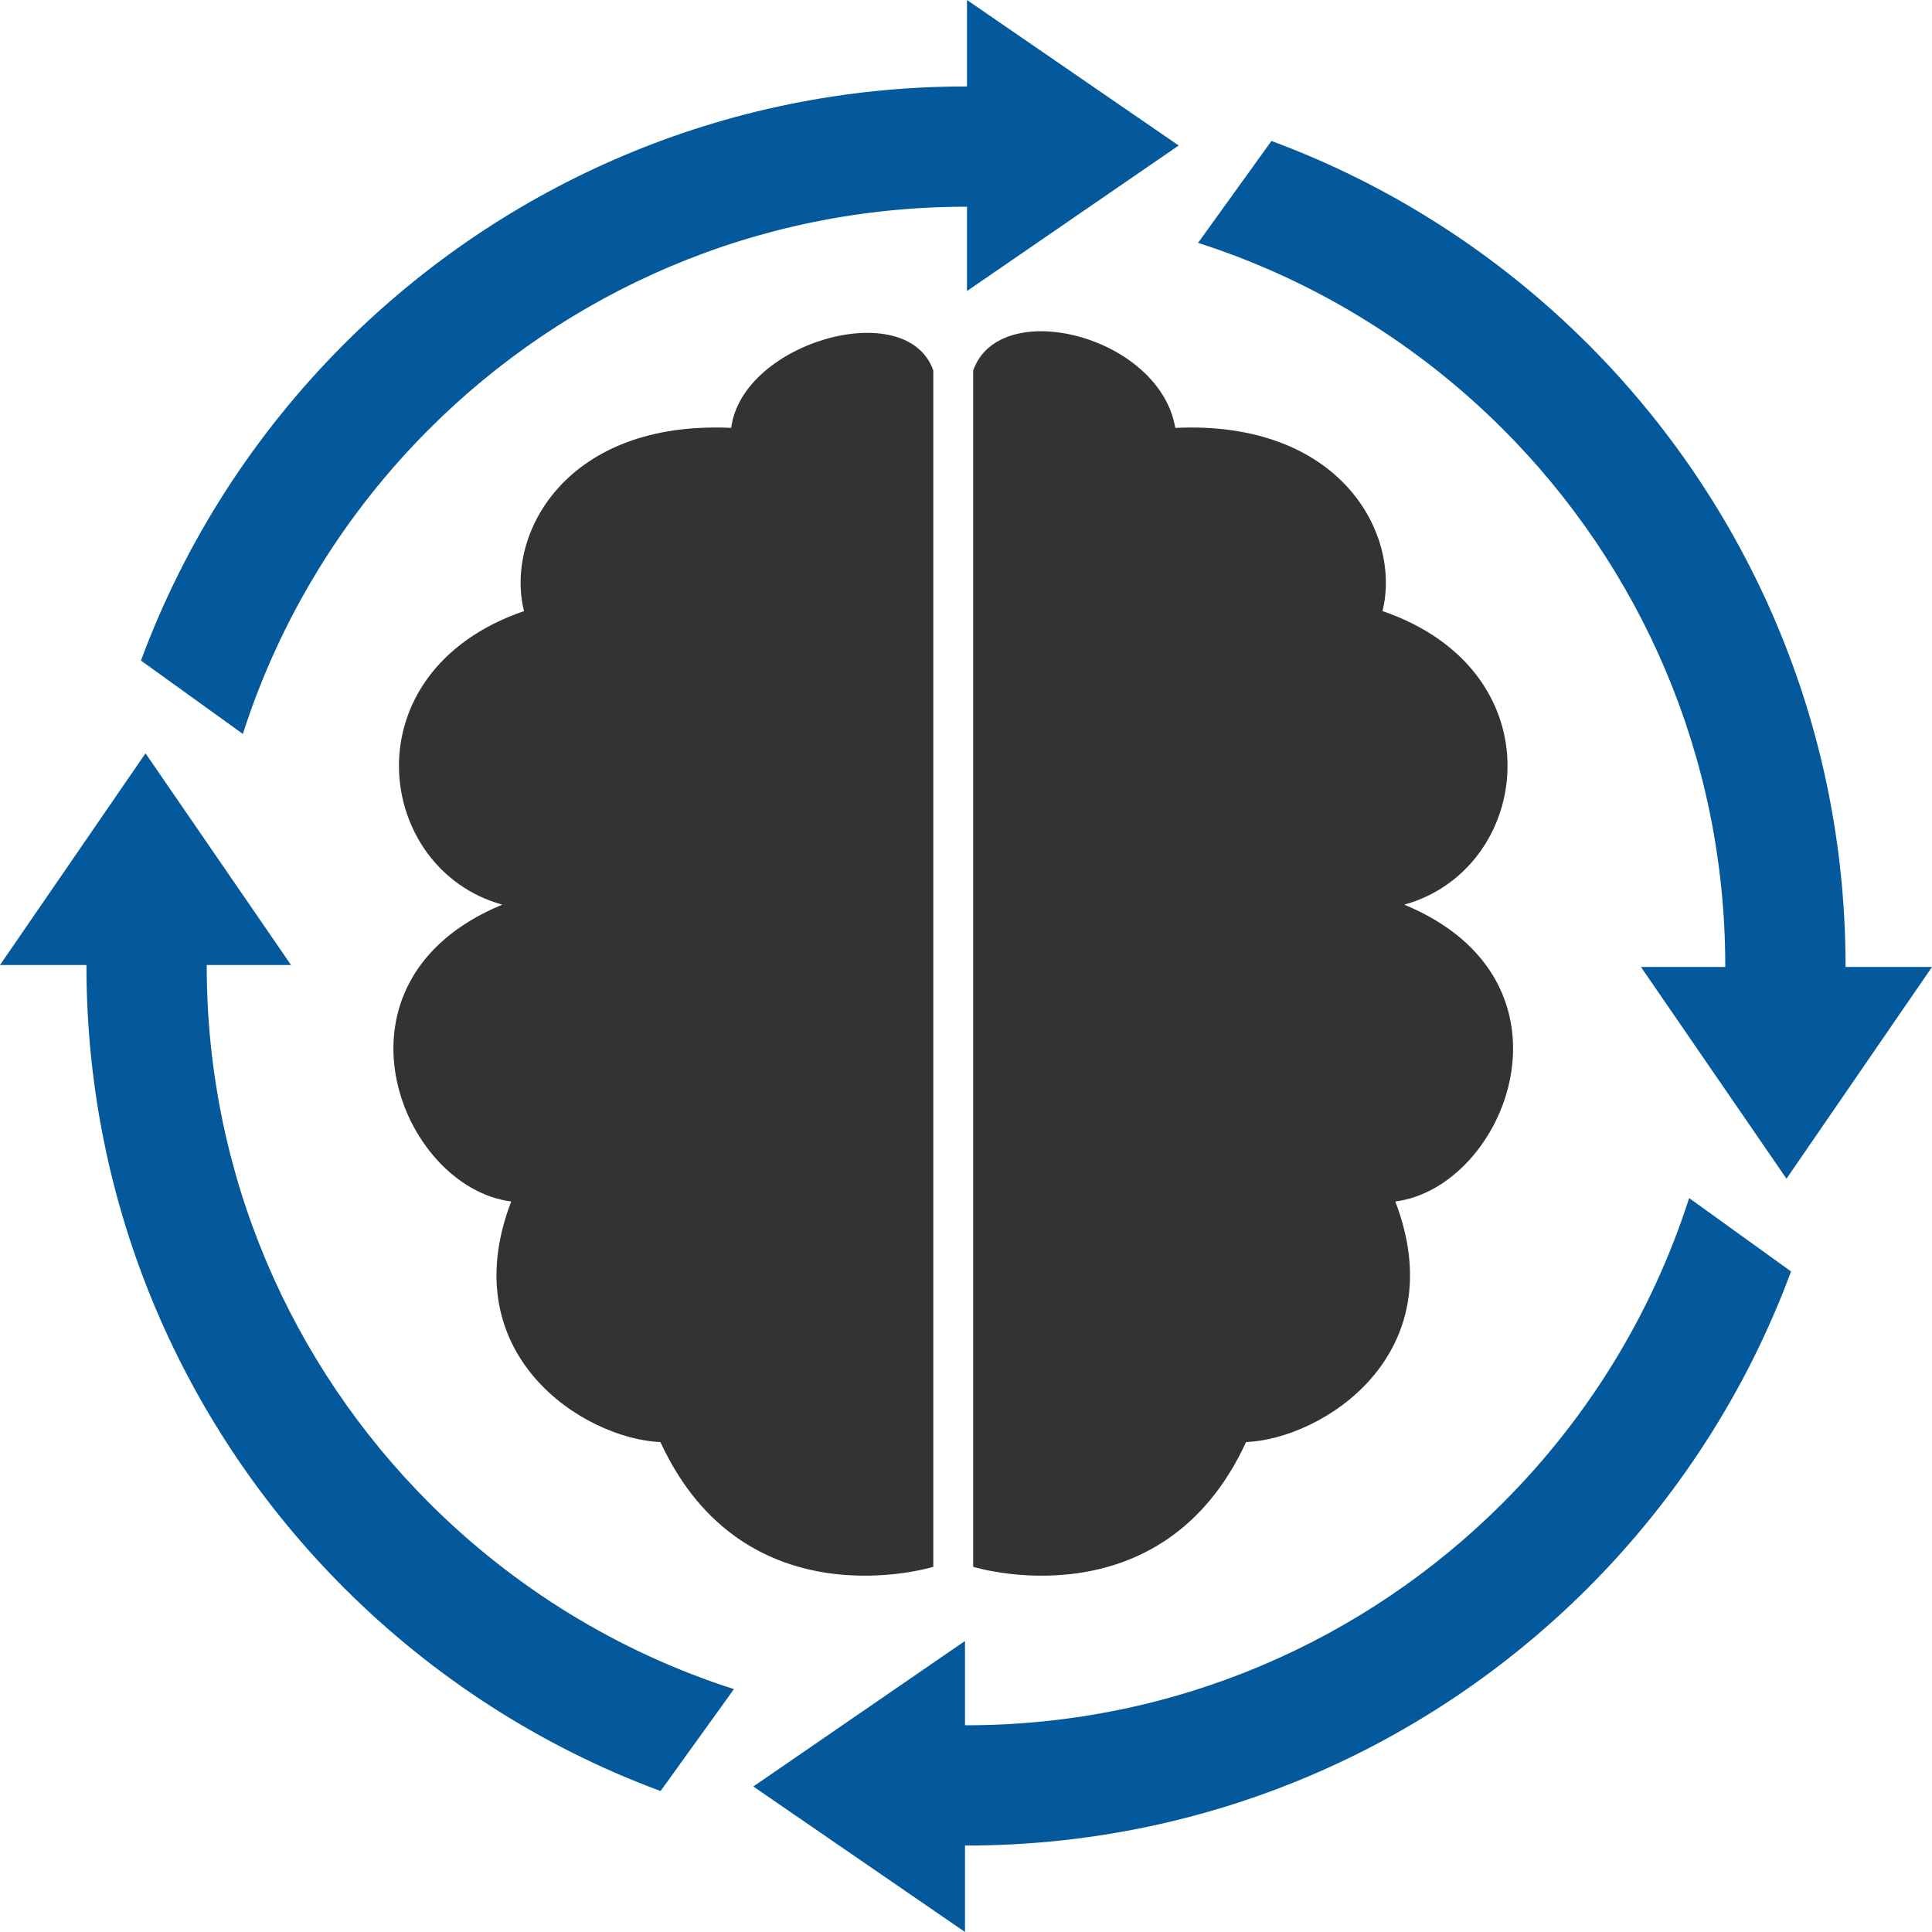
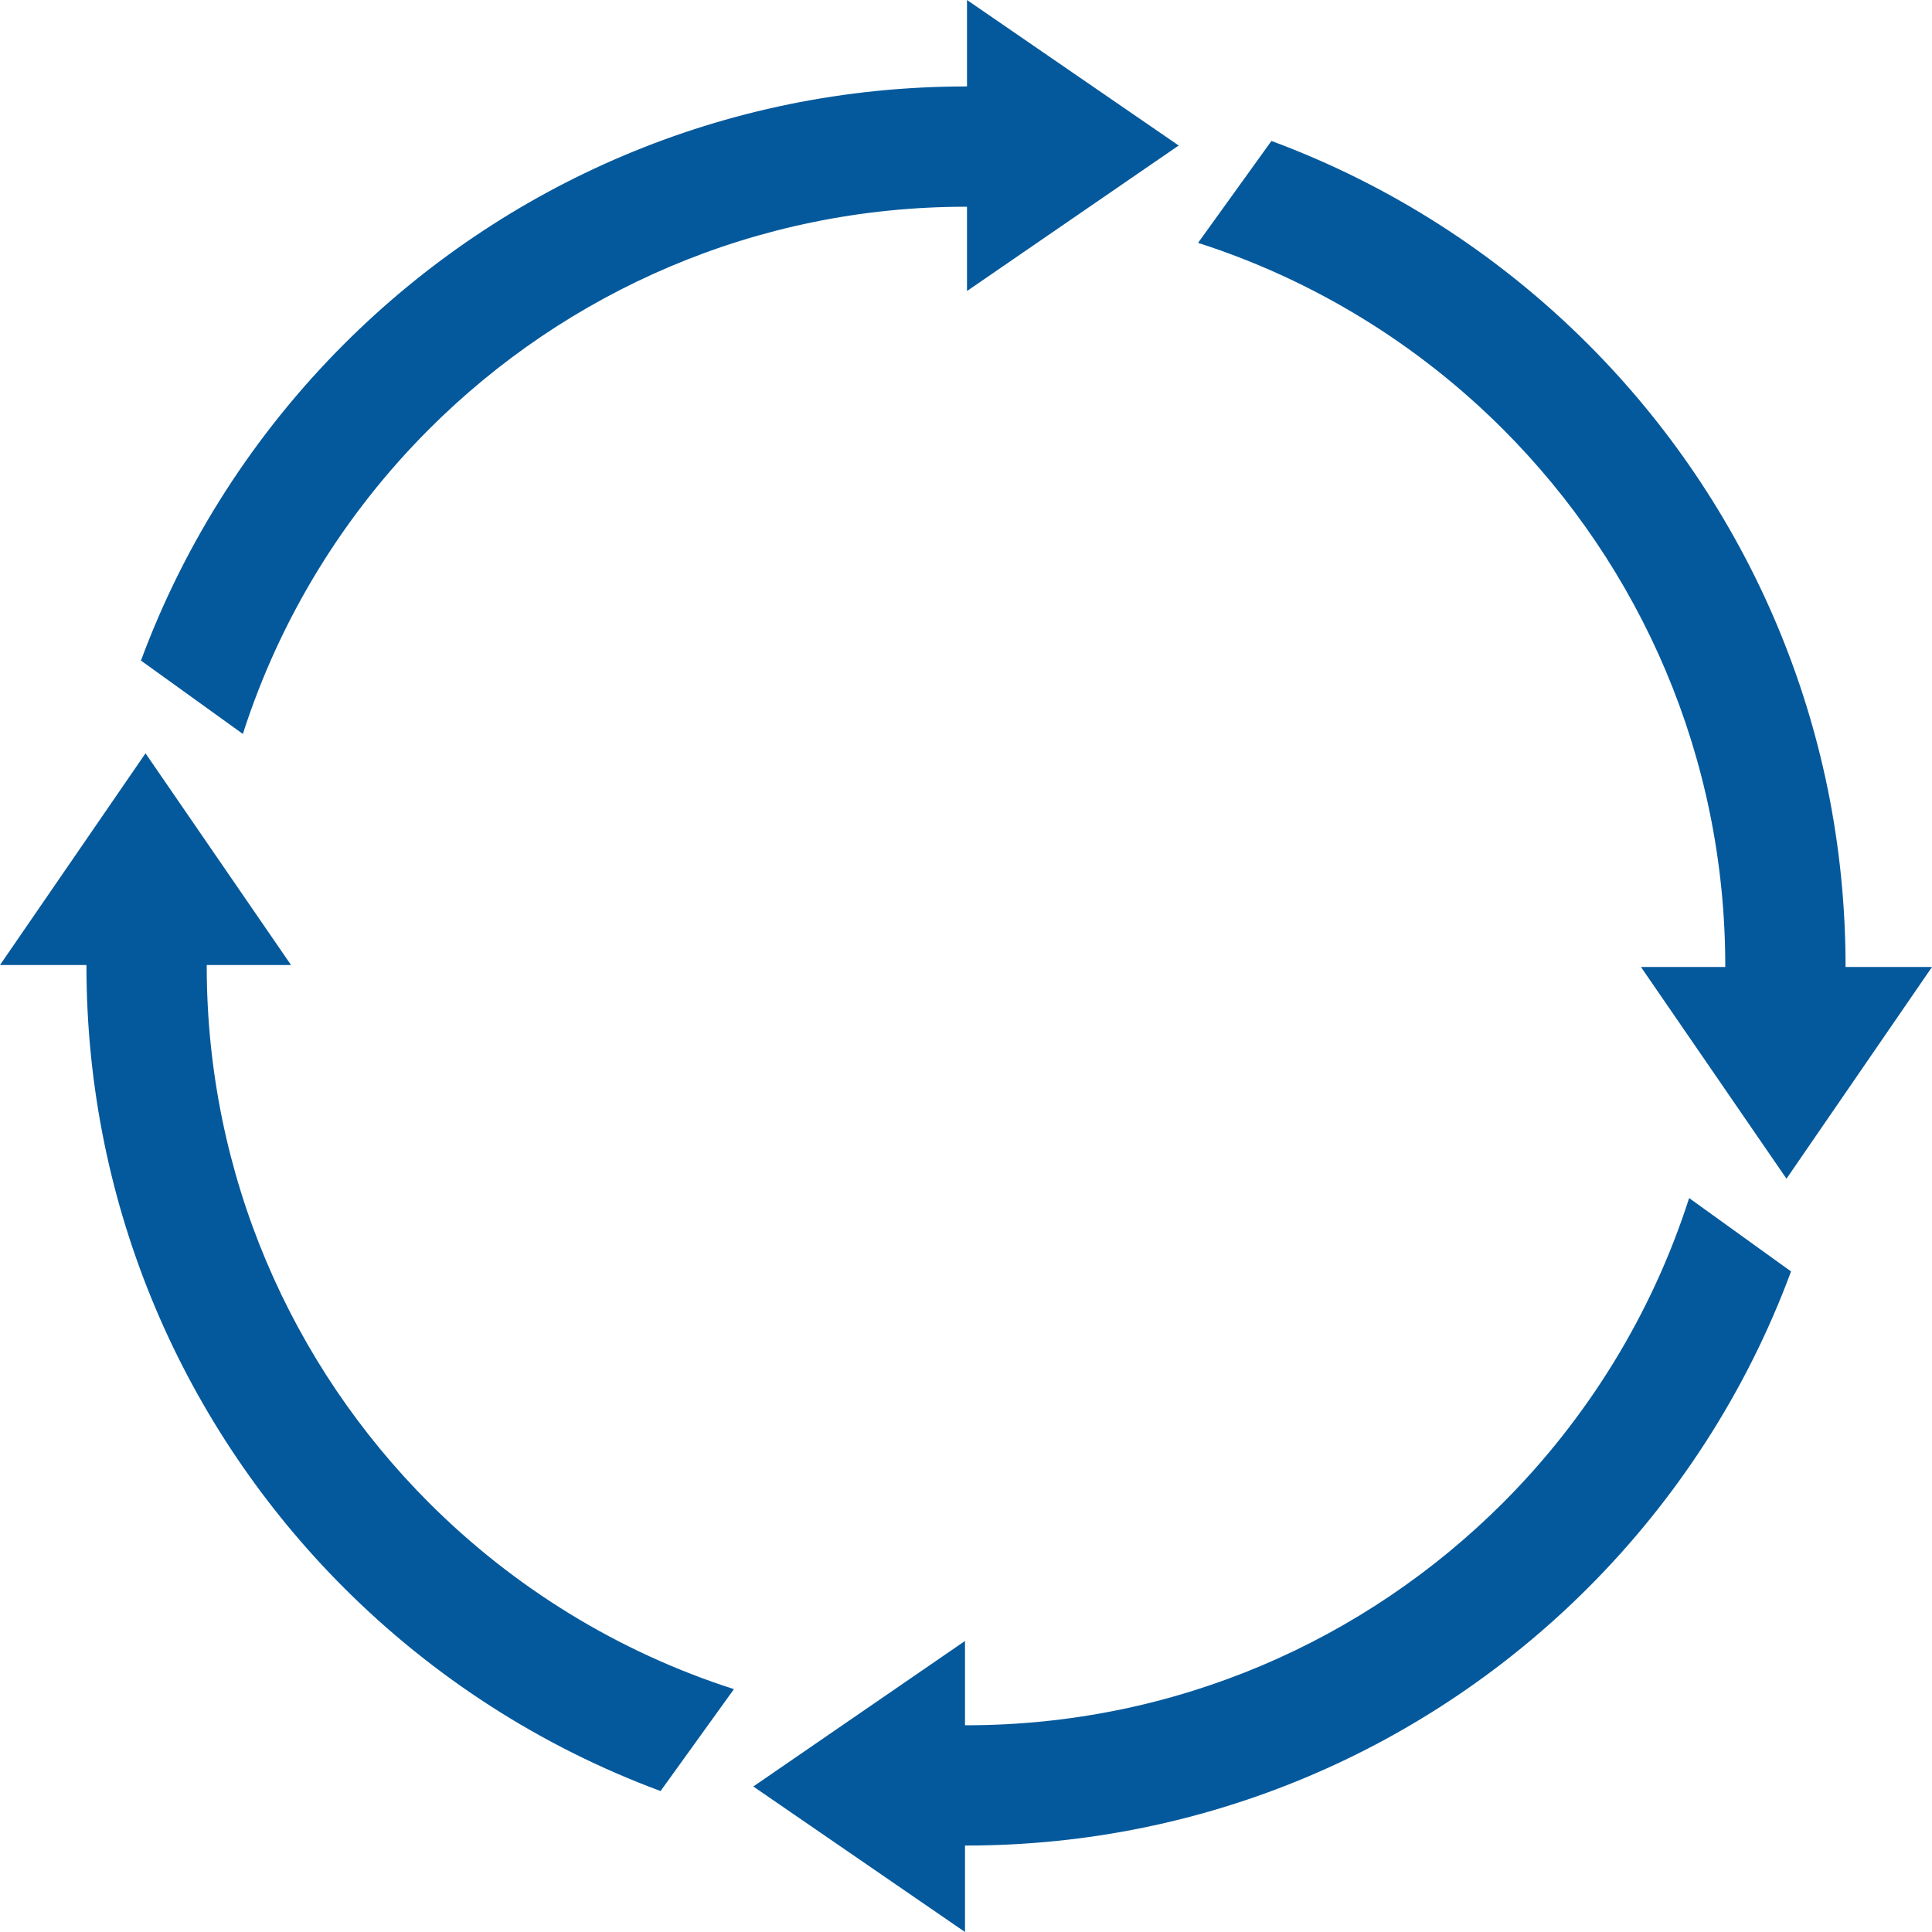
<svg xmlns="http://www.w3.org/2000/svg" height="129px" style="shape-rendering:geometricPrecision; text-rendering:geometricPrecision; image-rendering:optimizeQuality; fill-rule:evenodd; clip-rule:evenodd" version="1.1" viewBox="0 0 282359 282359" width="129px" xml:space="preserve">
  <defs>
    <style type="text/css">
   
    .fil0 {fill:none}
    .fil2 {fill:#333333}
    .fil1 {fill:#04599C;fill-rule:nonzero}
   
  </style>
  </defs>
  <g id="Layer_x0020_1">
    <g id="_703321760">
      <rect class="fil0" height="281260" width="281260" x="549" y="549" />
      <path class="fil1" d="M141180 12635l145 1 0 -12636 30940 21267 -30940 21266 0 -12318 -145 -1c-30643,0 -58386,12420 -78466,32500 -12328,12329 -21768,27547 -27220,44550l-14894 -10724c6497,-17541 16710,-33279 29685,-46255 23262,-23261 55399,-37650 90895,-37650zm141179 128690l-21266 30940 -21267 -30940 12318 0 2 -145c0,-30643 -12421,-58386 -32501,-78466 -12329,-12328 -27547,-21768 -44550,-27220l10724 -14894c17542,6497 33279,16710 46255,29685 23261,23262 37650,55399 37650,90895l0 145 12635 0zm-141325 141034l-30939 -21266 30939 -21267 0 12318 146 2c30642,0 58385,-12421 78465,-32501 12328,-12329 21768,-27547 27220,-44550l14894 10724c-6497,17542 -16710,33279 -29685,46255 -23262,23261 -55399,37650 -90894,37650l-146 0 0 12635zm-141034 -141325l21267 -30939 21266 30939 -12318 0 -1 146c0,30642 12420,58385 32500,78465 12329,12328 27547,21768 44550,27220l-10724 14894c-17541,-6497 -33279,-16710 -46255,-29685 -23261,-23262 -37650,-55399 -37650,-90894l1 -146 -12636 0z" />
-       <path class="fil2" d="M136400 54146l0 174841c0,0 -27540,8547 -39878,-18227 -11216,-484 -30410,-12742 -21810,-35161 -16263,-2097 -28228,-32258 -1308,-43386 -18693,-5161 -22620,-34034 3178,-42905 -2804,-11290 6170,-27902 30283,-26773 1589,-12546 25704,-19356 29535,-8389zm5831 0l0 174841c0,0 27540,8547 39878,-18227 11216,-484 30410,-12742 21810,-35161 16263,-2097 28228,-32258 1308,-43386 18693,-5161 22619,-34034 -3178,-42905 2804,-11290 -6170,-27902 -30283,-26773 -2293,-13508 -25704,-19356 -29535,-8389z" />
    </g>
  </g>
</svg>